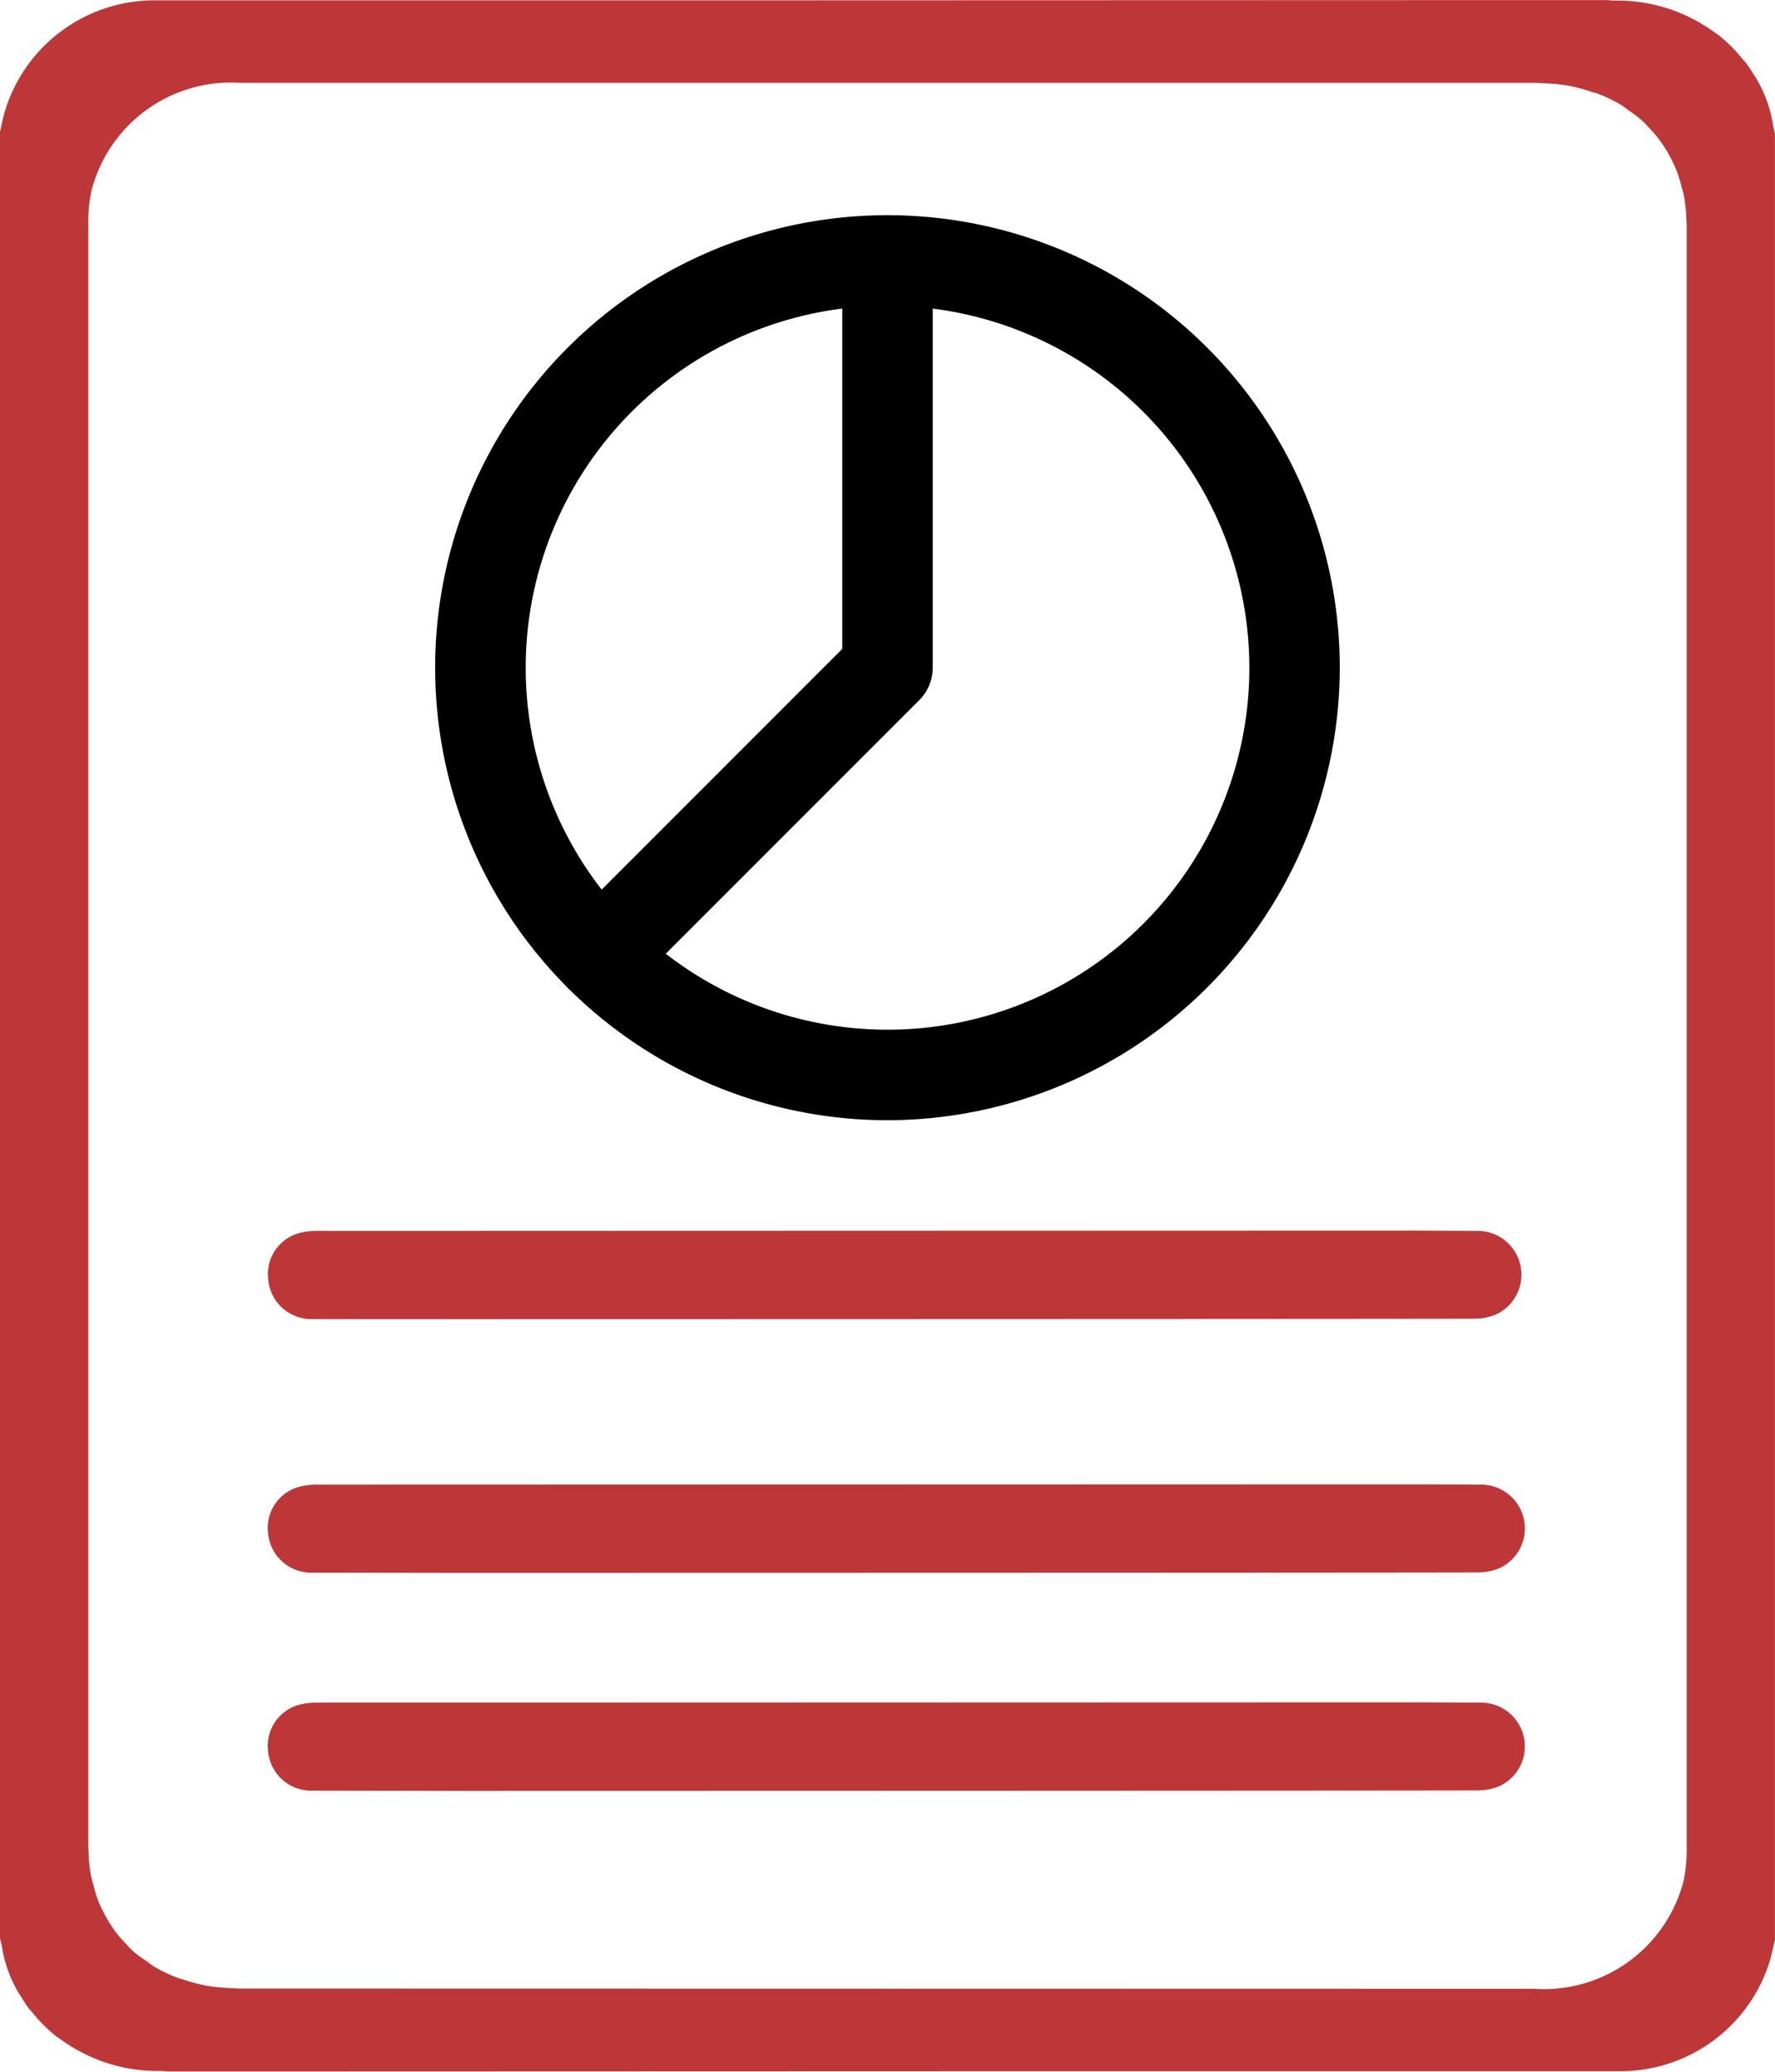
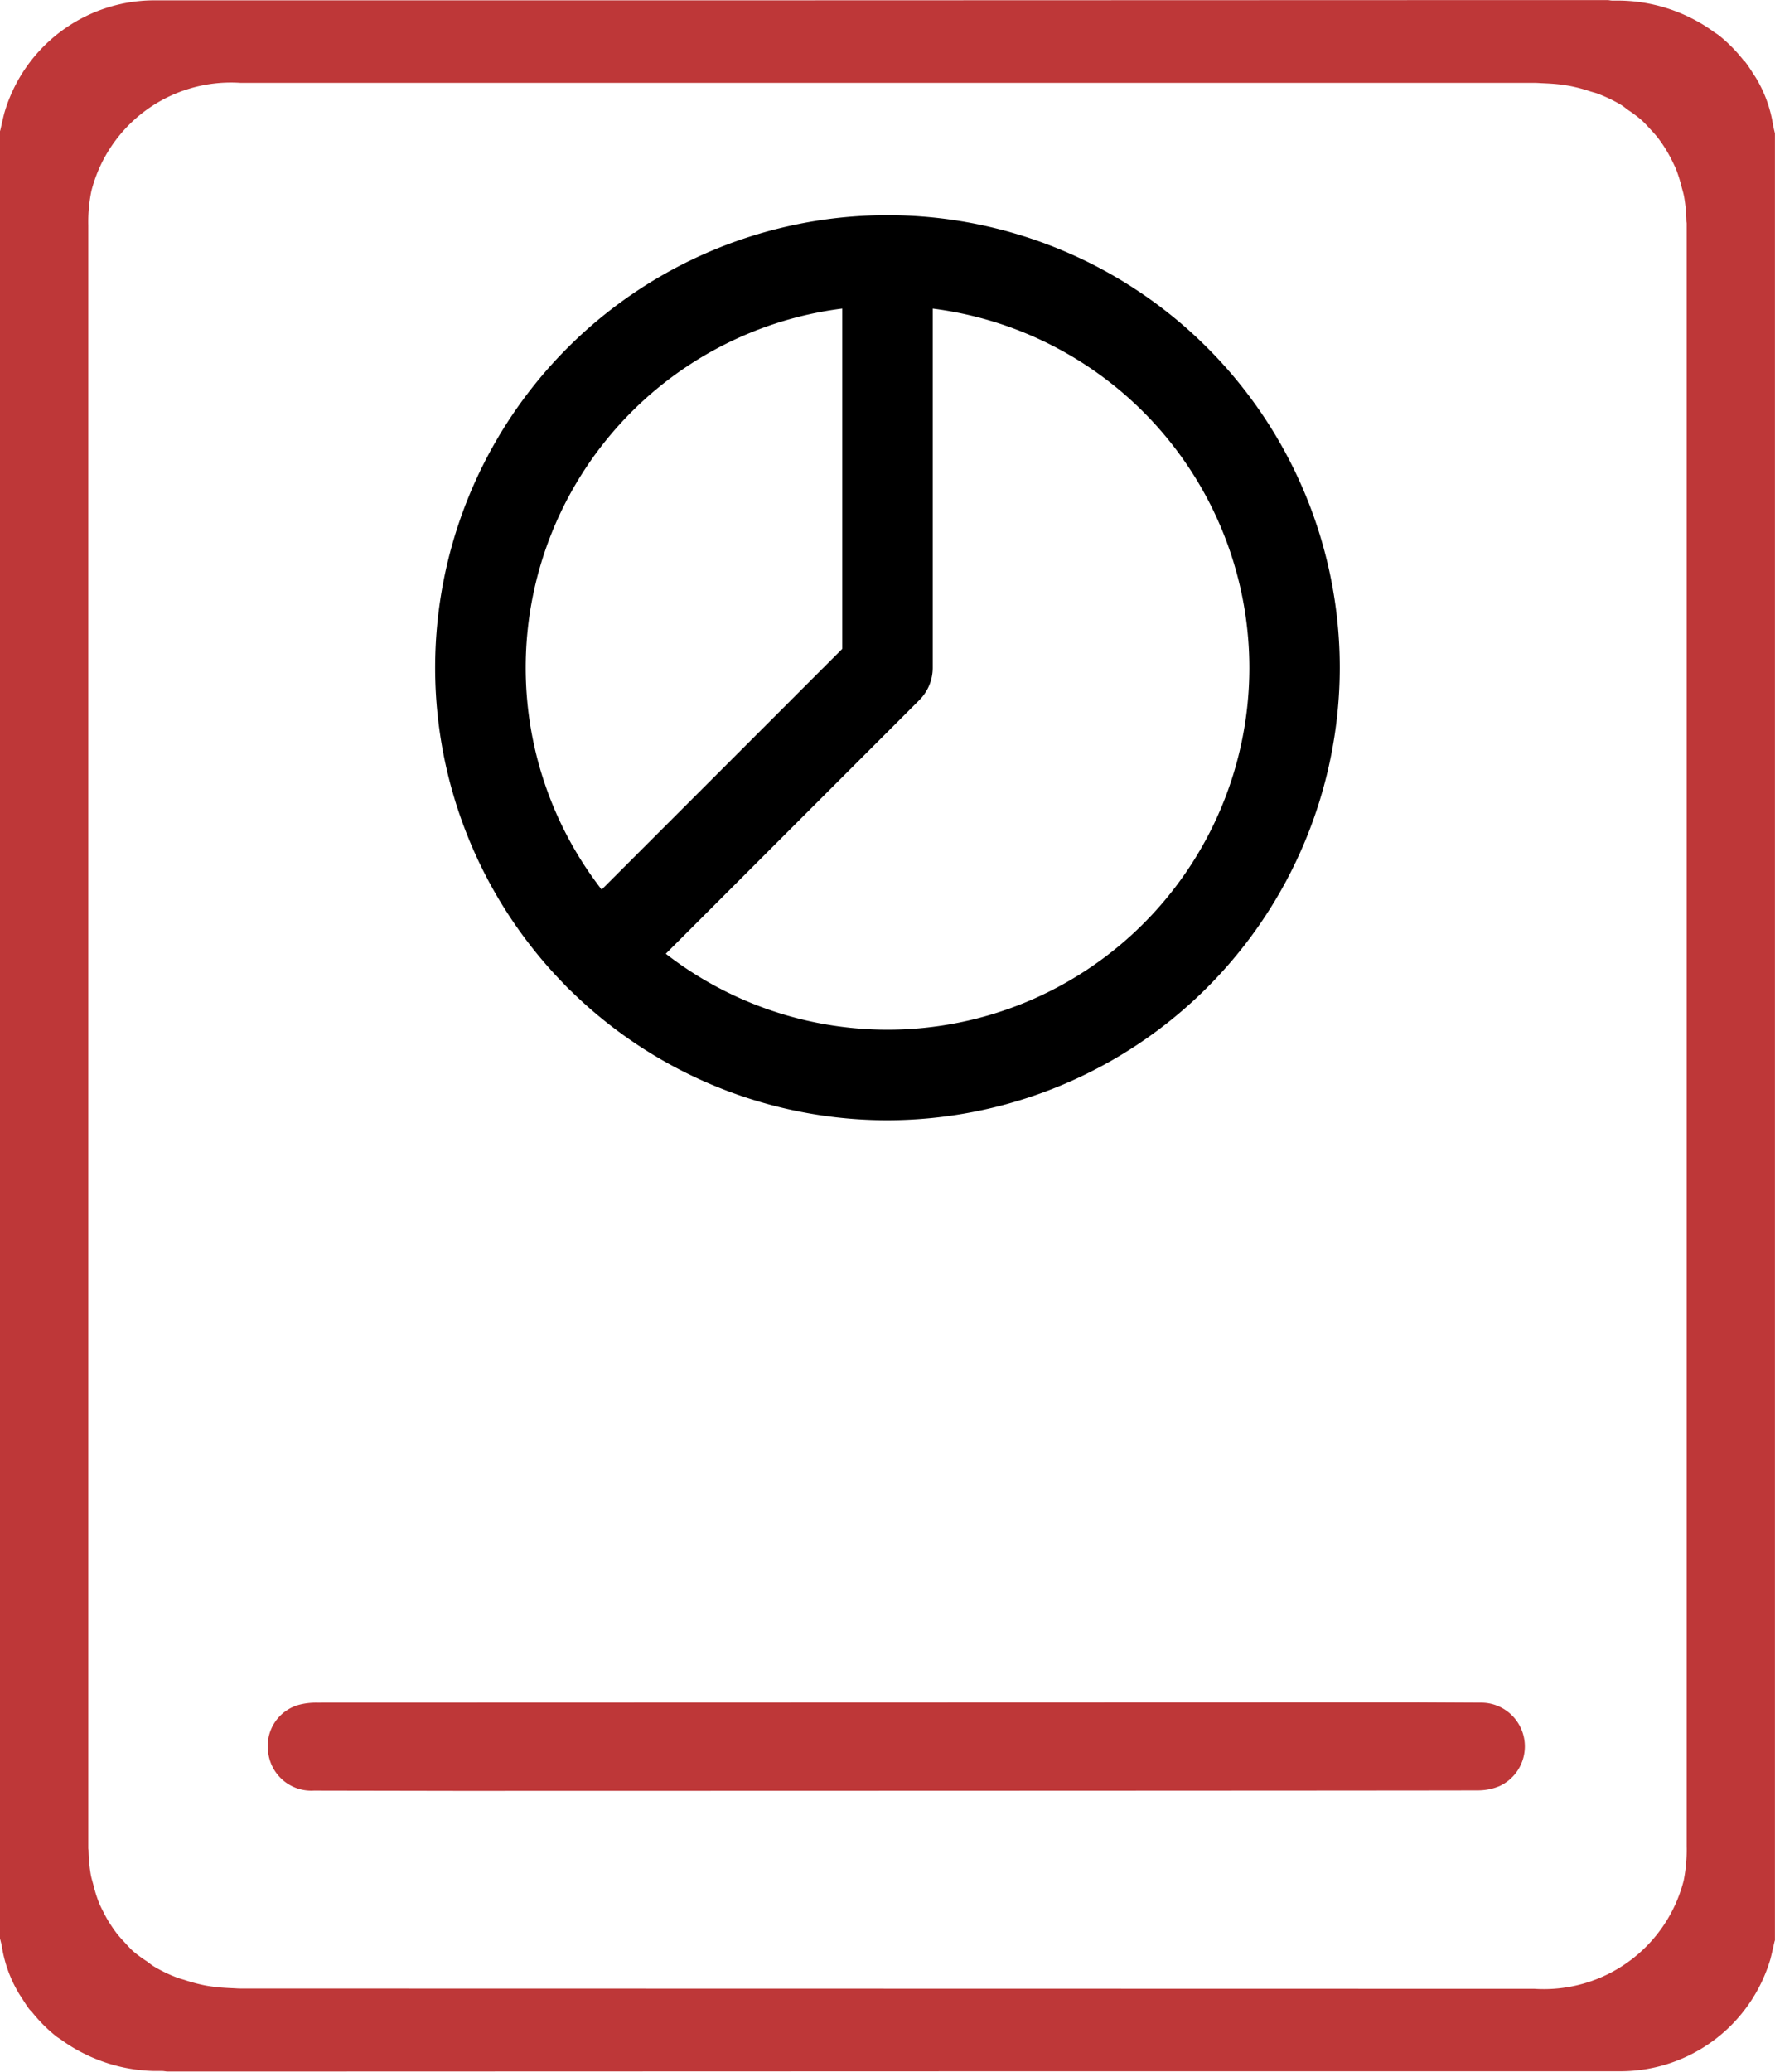
<svg xmlns="http://www.w3.org/2000/svg" width="48.002" height="56" viewBox="0 0 48.002 56">
  <defs>
    <style>
            .cls-1{fill:#be3738}
        </style>
  </defs>
  <g id="Group_267" transform="translate(-33.113 -26.247)">
    <path id="Path_636" d="M81.064 29.648v-.007a3.514 3.514 0 0 0-.482-1.317c-.016-.026-.036-.05-.052-.076a3.859 3.859 0 0 0-.22-.327c-.017-.022-.038-.035-.055-.055a4.1 4.1 0 0 0-.654-.661c-.043-.035-.092-.06-.136-.093a4.219 4.219 0 0 0-.617-.376c-.083-.041-.167-.082-.254-.118a4.43 4.43 0 0 0-1.648-.355h-.212c-.071 0-.1-.014-.163-.014H74.84l-21.8.007H37.258a4.228 4.228 0 0 0-4.021 3.024c-.039.142-.069.285-.115.487l-.01.028v48.847l.05.2v.008a3.523 3.523 0 0 0 .483 1.316c.016.027.035.051.051.077.071.11.137.222.22.327.017.021.038.034.055.055a4.179 4.179 0 0 0 .655.661c.043.035.091.06.136.093a4.286 4.286 0 0 0 .616.375c.084.041.168.083.254.118a4.421 4.421 0 0 0 1.648.356h.213c.056 0 .1.014.162.014h1.73l21.8-.007H76.966a4.227 4.227 0 0 0 4.022-3.024c.038-.142.068-.284.115-.486l.01-.029V29.852zm-2.42 47.438a3.9 3.9 0 0 1-4.031 2.921L39.63 80c-.094 0-.173-.008-.261-.011-.172-.008-.343-.018-.507-.042-.064-.008-.127-.018-.188-.029a4.45 4.45 0 0 1-.565-.149c-.063-.021-.131-.036-.192-.059a3.923 3.923 0 0 1-.644-.309c-.069-.041-.127-.094-.192-.139a3.5 3.5 0 0 1-.357-.262c-.086-.076-.161-.162-.239-.246s-.152-.164-.22-.252-.136-.191-.2-.291-.115-.2-.166-.3-.1-.2-.138-.307a3.609 3.609 0 0 1-.121-.4c-.024-.094-.054-.185-.072-.283a4.313 4.313 0 0 1-.061-.643c0-.025-.006-.049-.006-.075V32.337a4.117 4.117 0 0 1 .084-.928 3.894 3.894 0 0 1 4.03-2.922h34.983c.094 0 .174.008.262.011.172.008.343.018.506.041.064.009.127.019.189.03a4.339 4.339 0 0 1 .565.149c.063.021.13.035.191.058a4.053 4.053 0 0 1 .645.309c.068.041.125.093.189.138a3.562 3.562 0 0 1 .359.27c.086.077.162.163.24.247s.151.163.219.252a3.761 3.761 0 0 1 .365.593c.049.1.1.2.137.306a3.875 3.875 0 0 1 .122.4c.024.094.054.184.071.281a4.2 4.2 0 0 1 .061.643c0 .026.007.05.007.076v43.866a4.177 4.177 0 0 1-.082.929z" class="cls-1" />
-     <path id="Path_637" d="M41.6 64.176a1.173 1.173 0 0 1-1.234-1.076 1.15 1.15 0 0 1 .832-1.247 1.767 1.767 0 0 1 .476-.06l29.706-.009 1.73.009a1.184 1.184 0 0 1 .461 2.258 1.512 1.512 0 0 1-.558.115c-1.54.008-25.958.012-27.5.012z" class="cls-1" transform="translate(0 -2.273)" />
-     <path id="Path_638" d="M41.6 71.5a1.175 1.175 0 0 1-1.238-1.072 1.151 1.151 0 0 1 .833-1.247 1.885 1.885 0 0 1 .477-.06l29.8-.008 1.732.008a1.184 1.184 0 0 1 .46 2.258 1.523 1.523 0 0 1-.556.115c-1.543.009-26.054.012-27.6.012z" class="cls-1" transform="translate(0 -2.742)" />
    <path id="Path_639" d="M41.6 78.313a1.173 1.173 0 0 1-1.238-1.071 1.151 1.151 0 0 1 .832-1.248 1.81 1.81 0 0 1 .476-.059l29.8-.009 1.731.009a1.183 1.183 0 0 1 .461 2.257 1.513 1.513 0 0 1-.559.115c-1.54.008-26.051.013-27.6.013z" class="cls-1" transform="translate(0 -3.663)" />
    <g id="Group_266" transform="translate(44.882 32.065)">
      <path id="Path_640" d="M57.114 56.528A12.232 12.232 0 1 1 69.345 44.3a12.246 12.246 0 0 1-12.231 12.228zm0-22.017A9.785 9.785 0 1 0 66.9 44.3a9.795 9.795 0 0 0-9.786-9.789z" transform="translate(-44.882 -32.065)" />
      <path id="Path_641" d="M49.33 53.3a1.222 1.222 0 0 1-.866-2.086l7.427-7.427v-10.5a1.223 1.223 0 0 1 2.446 0V44.3a1.233 1.233 0 0 1-.357.866l-7.78 7.78a1.226 1.226 0 0 1-.87.354z" transform="translate(-44.882 -32.065)" />
    </g>
  </g>
</svg>